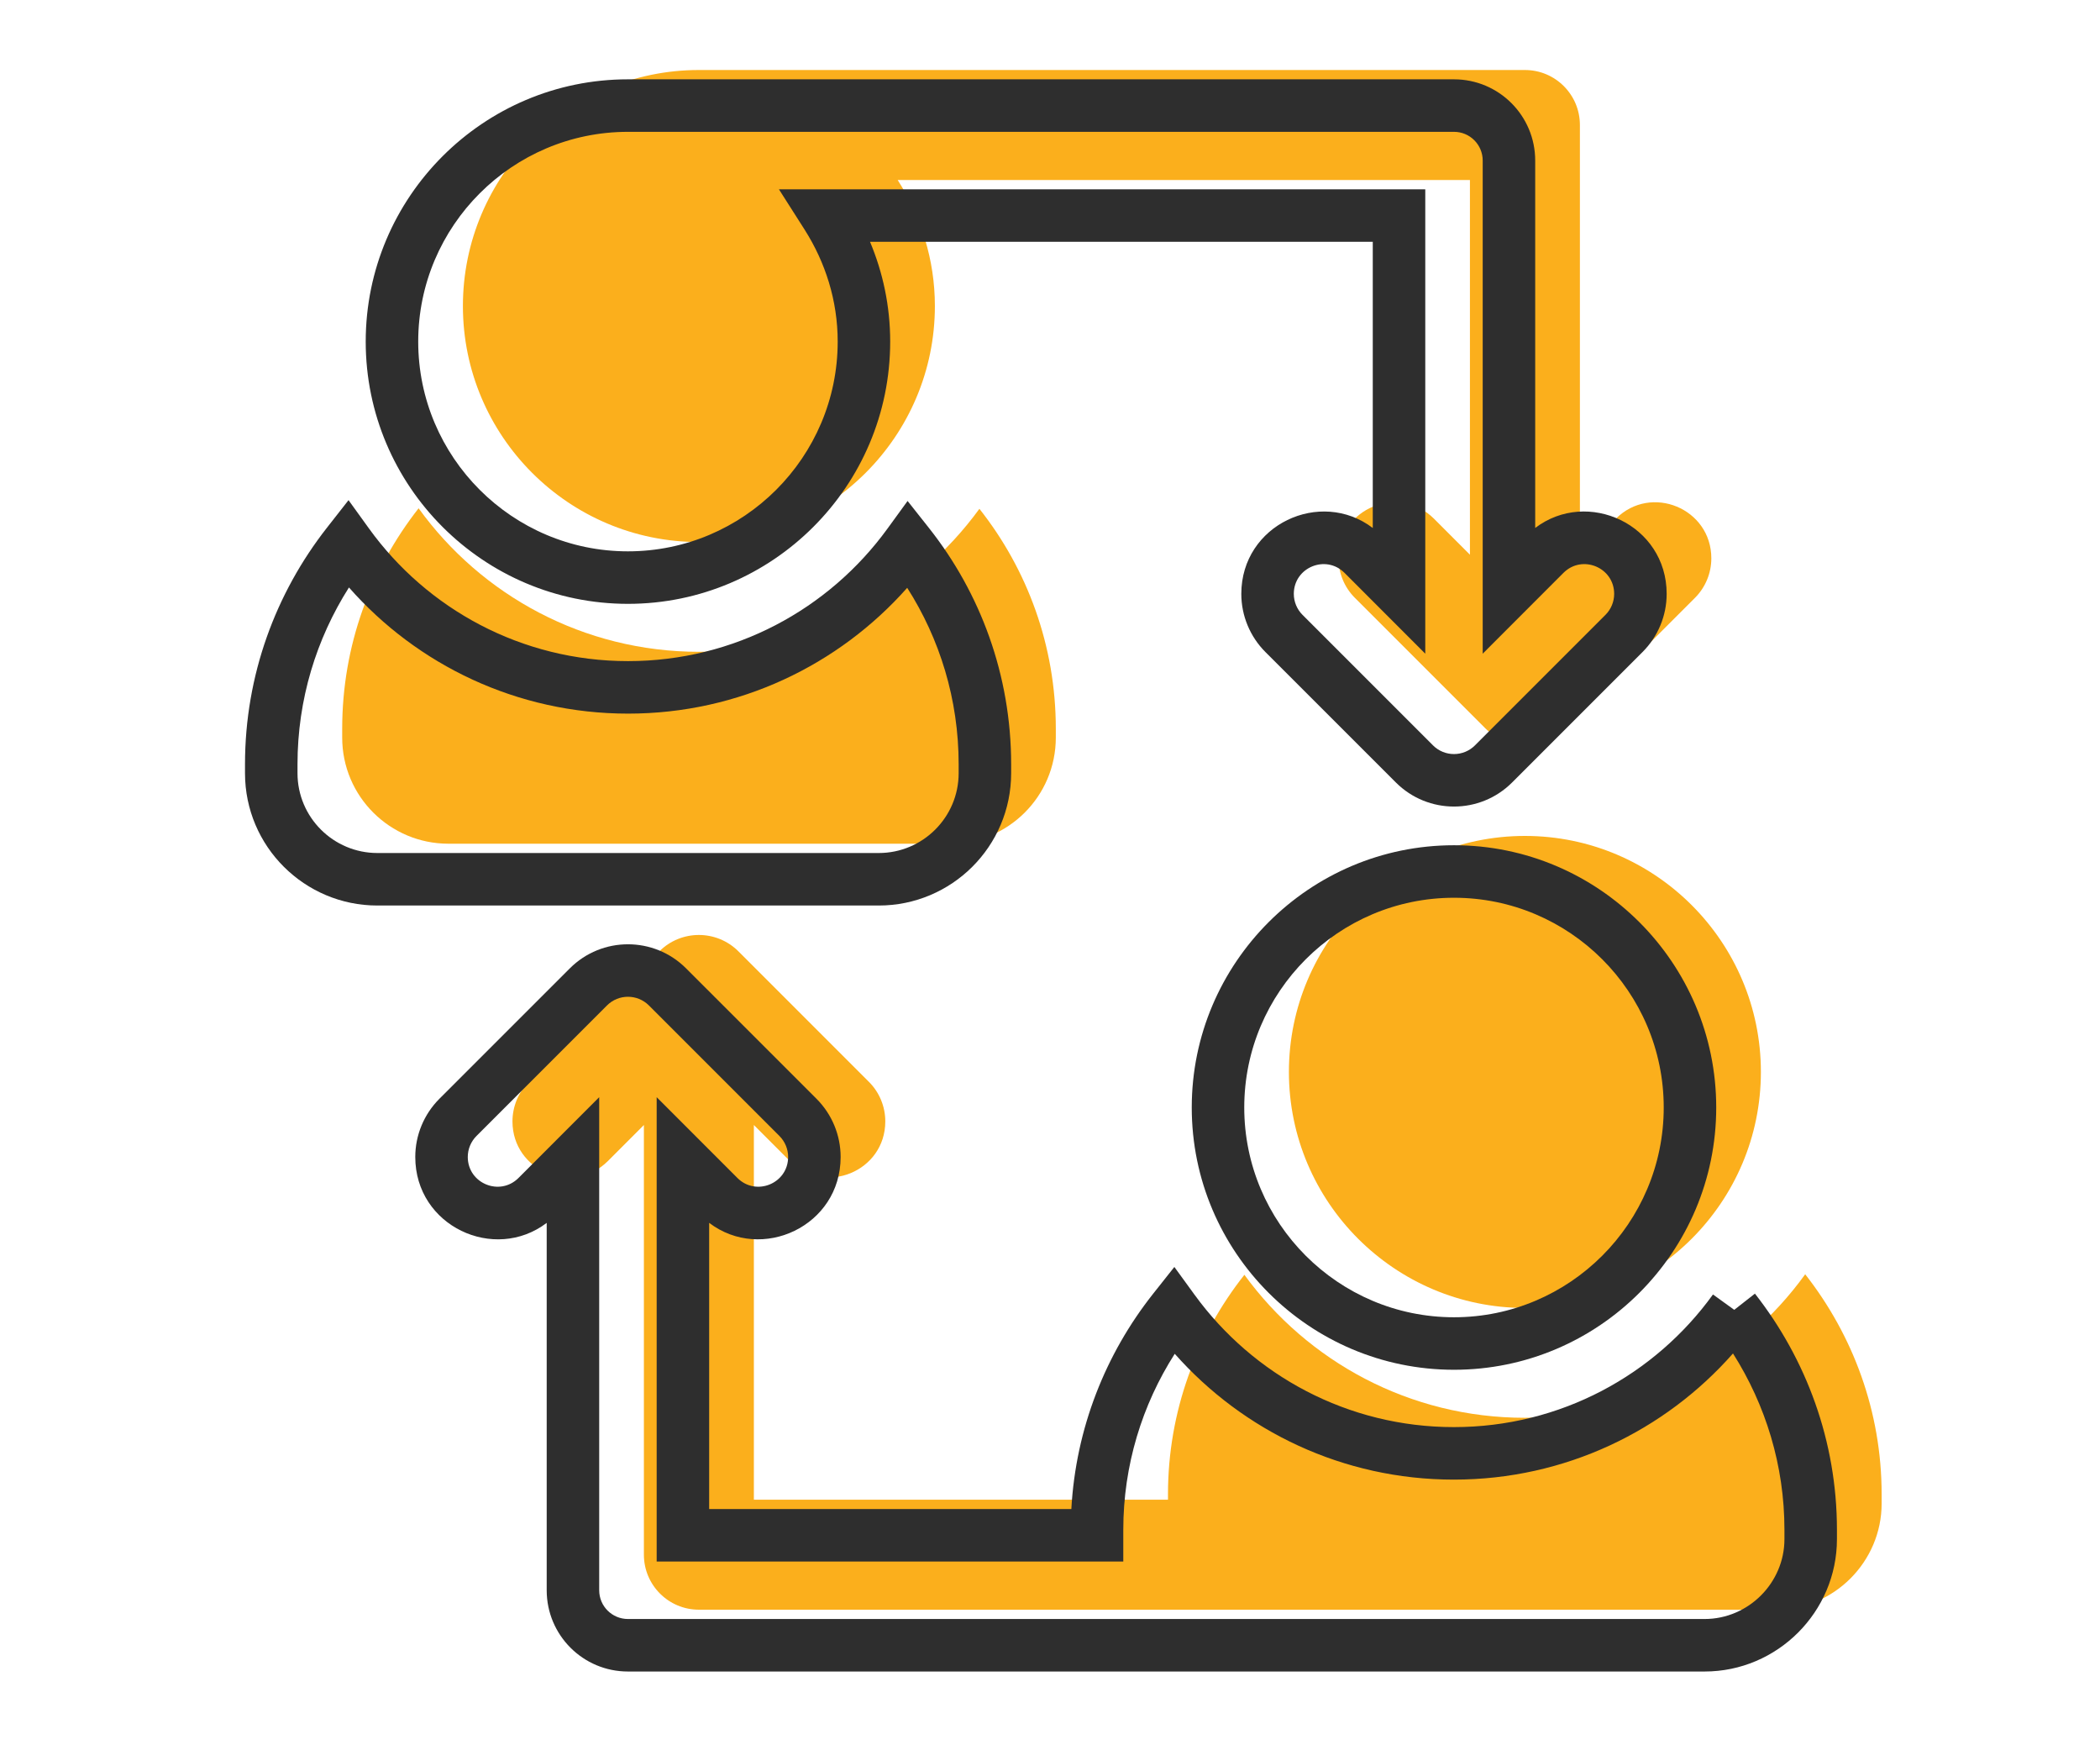
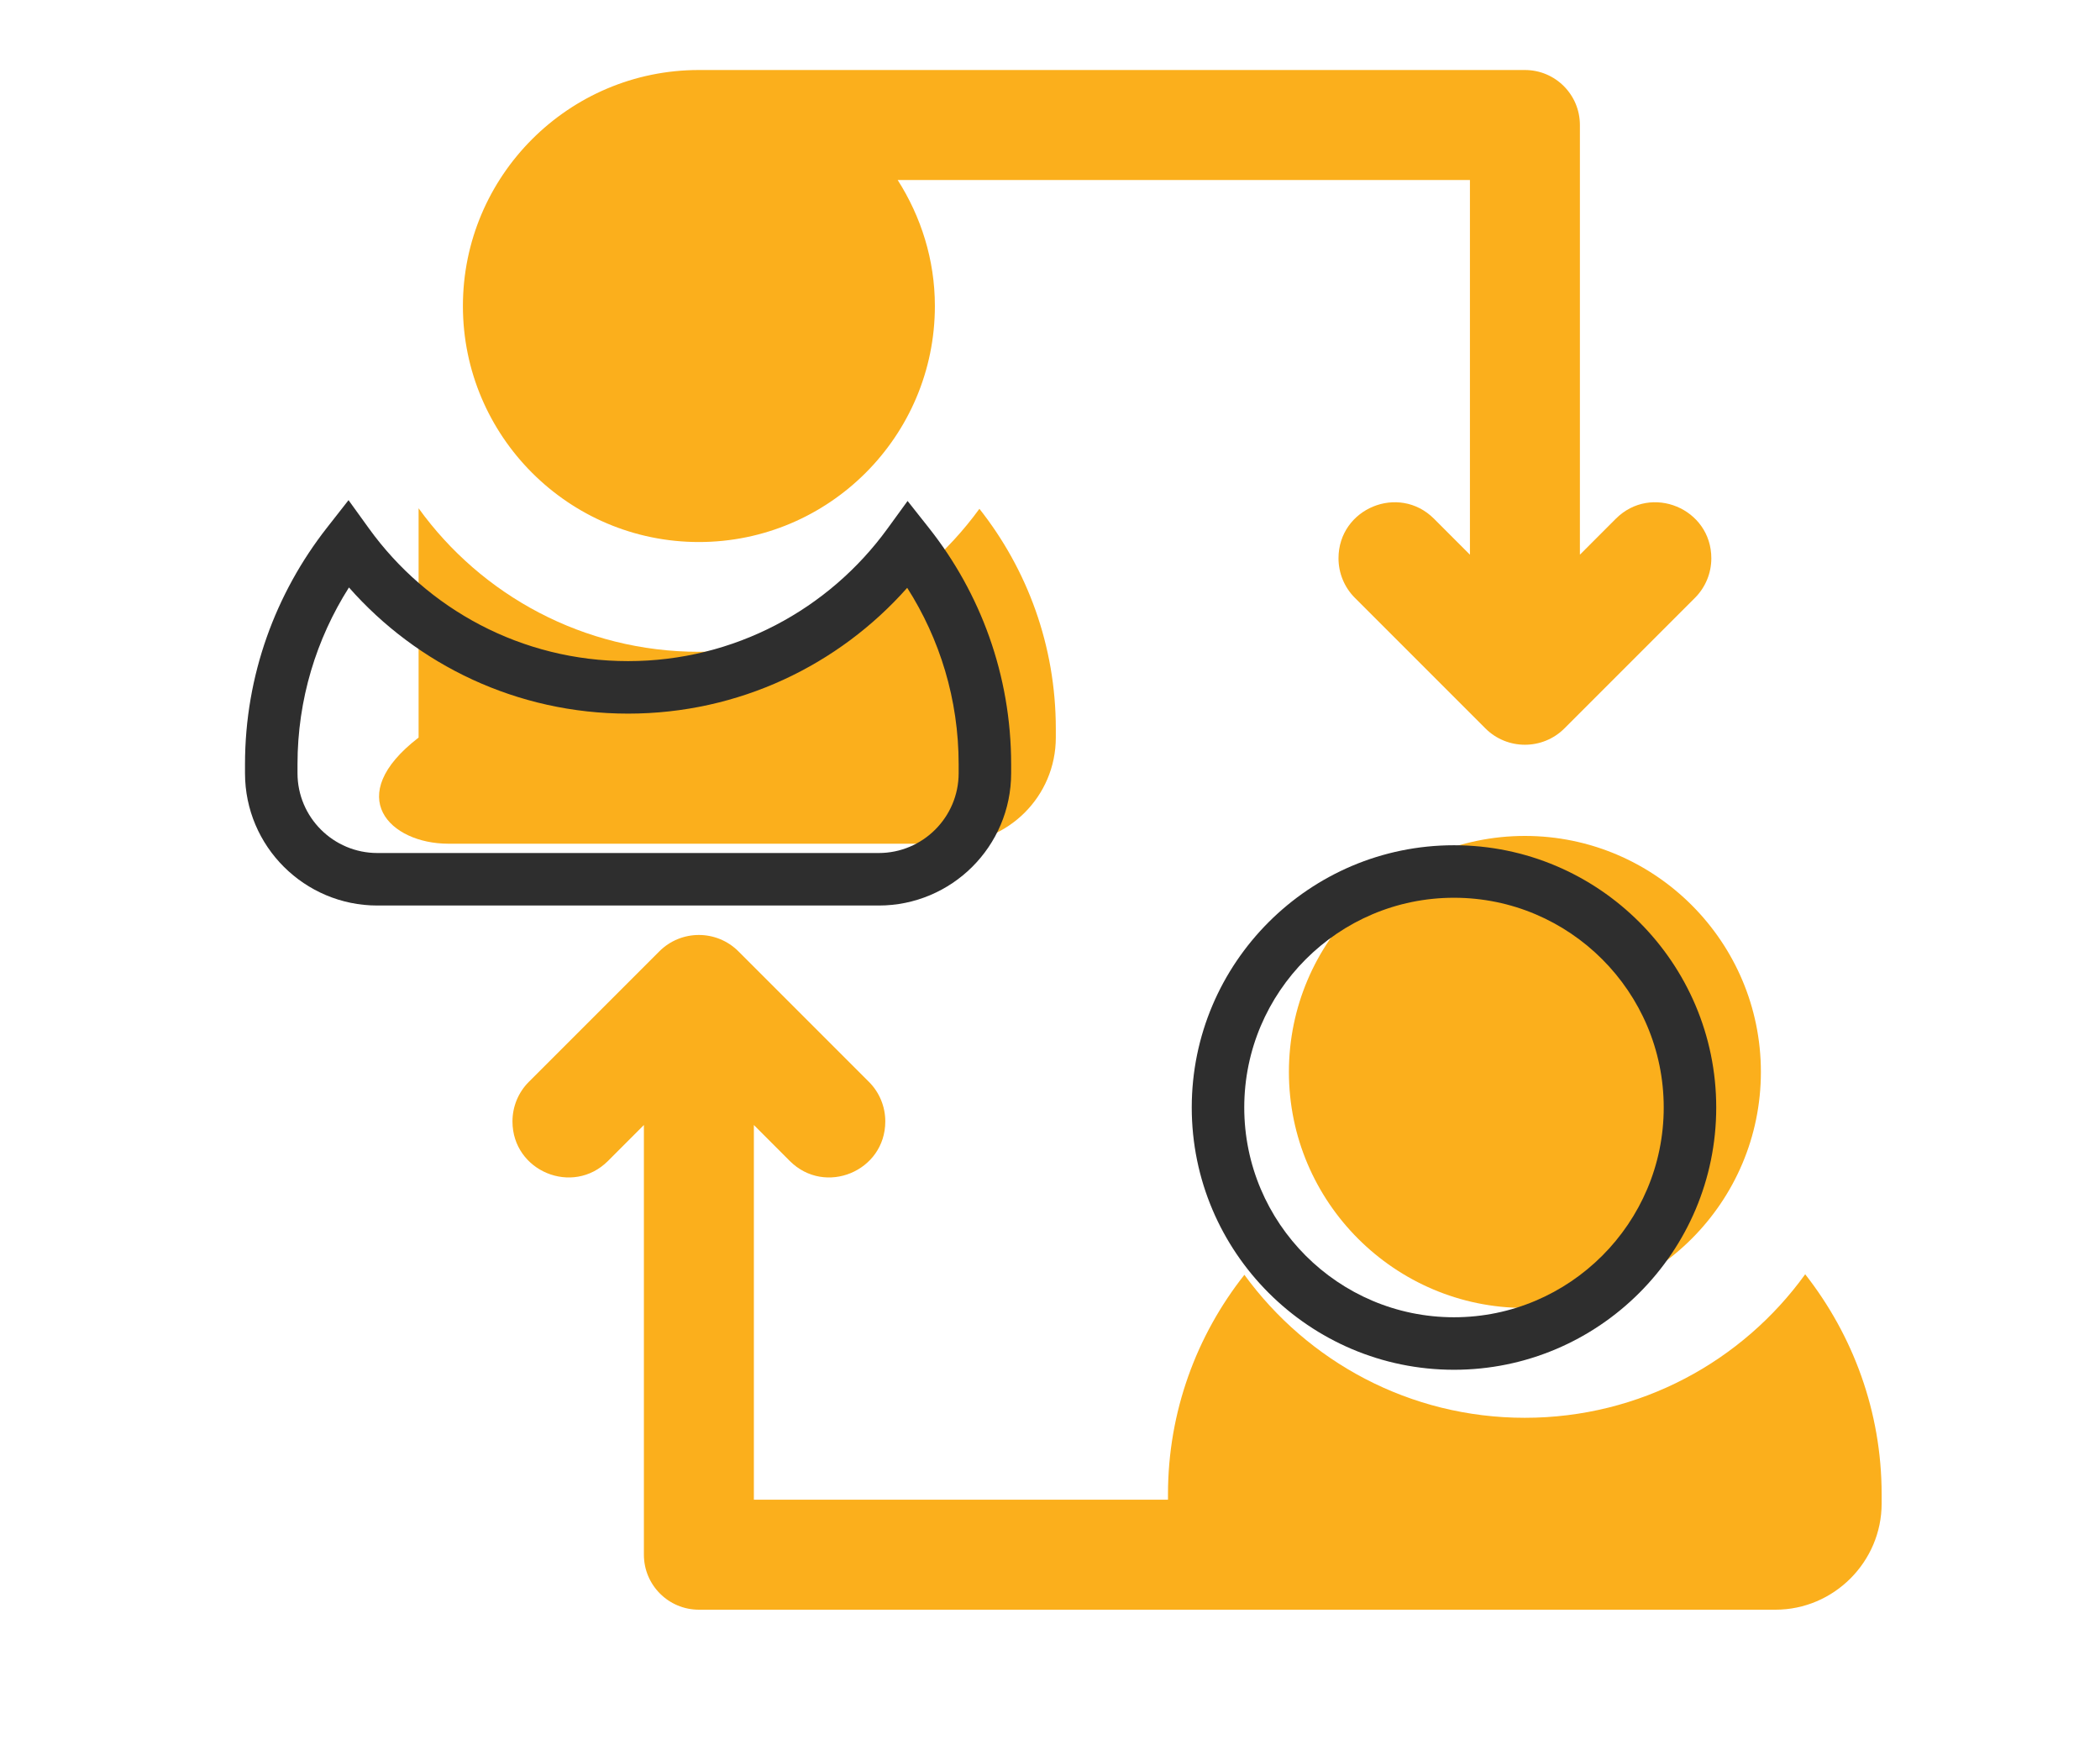
<svg xmlns="http://www.w3.org/2000/svg" width="60" height="50" viewBox="0 0 60 50" fill="none">
-   <path d="M30.166 21.07V20.819C30.166 18.447 29.35 16.263 27.983 14.535C26.177 17.017 23.255 18.62 19.972 18.62C16.673 18.62 13.751 17.002 11.96 14.52C10.594 16.263 9.777 18.447 9.777 20.819V21.07C9.777 22.751 11.143 24.102 12.809 24.102H27.135C28.8 24.102 30.166 22.751 30.166 21.07Z" fill="#FBAF1C" />
+   <path d="M30.166 21.07V20.819C30.166 18.447 29.35 16.263 27.983 14.535C26.177 17.017 23.255 18.62 19.972 18.62C16.673 18.62 13.751 17.002 11.96 14.52V21.07C9.777 22.751 11.143 24.102 12.809 24.102H27.135C28.8 24.102 30.166 22.751 30.166 21.07Z" fill="#FBAF1C" />
  <path d="M19.968 15.484C23.686 15.484 26.711 12.459 26.711 8.742C26.711 7.416 26.313 6.186 25.648 5.142H41.998V15.846L40.972 14.819C39.965 13.812 38.243 14.525 38.243 15.949C38.243 16.373 38.411 16.779 38.711 17.079L42.439 20.807C43.063 21.431 44.075 21.431 44.699 20.807L48.427 17.079C48.727 16.779 48.895 16.373 48.895 15.949C48.895 14.525 47.173 13.812 46.166 14.819L45.14 15.846V3.571C45.14 2.703 44.437 2 43.569 2H19.968C16.25 2 13.226 5.025 13.226 8.742C13.226 12.459 16.25 15.484 19.968 15.484V15.484Z" fill="#FBAF1C" />
  <path d="M51.577 36.402C49.786 38.884 46.865 40.502 43.566 40.502C40.283 40.502 37.361 38.899 35.554 36.417C34.188 38.145 33.371 40.329 33.371 42.685V42.842H21.539V32.138L22.565 33.165C23.572 34.172 25.294 33.459 25.294 32.035C25.294 31.611 25.126 31.204 24.826 30.905L21.098 27.177C20.474 26.553 19.462 26.553 18.838 27.177L15.11 30.905C14.81 31.204 14.642 31.611 14.642 32.035C14.642 33.459 16.364 34.172 17.371 33.165L18.397 32.138V44.413C18.397 45.281 19.101 45.984 19.968 45.984H50.729C52.394 45.984 53.761 44.617 53.761 42.952V42.685C53.761 40.329 52.944 38.145 51.577 36.402V36.402Z" fill="#FBAF1C" />
  <path d="M43.569 23.88C39.852 23.88 36.826 26.905 36.826 30.622C36.826 34.339 39.852 37.364 43.569 37.364C47.287 37.364 50.311 34.339 50.311 30.622C50.311 26.905 47.287 23.88 43.569 23.88V23.88Z" fill="#FBAF1C" />
  <path fill-rule="evenodd" clip-rule="evenodd" d="M9.958 14.288L10.542 15.097C12.197 17.392 14.897 18.886 17.945 18.886C20.978 18.886 23.679 17.406 25.35 15.11L25.931 14.311L26.544 15.086C28.012 16.942 28.89 19.288 28.89 21.835V22.086C28.89 24.184 27.185 25.868 25.108 25.868H10.782C8.705 25.868 7 24.184 7 22.086V21.835C7 19.287 7.878 16.942 9.343 15.073L9.958 14.288ZM9.97 16.782C9.039 18.25 8.5 19.98 8.5 21.835V22.086C8.5 23.35 9.528 24.368 10.782 24.368H25.108C26.361 24.368 27.39 23.35 27.39 22.086V21.835C27.39 19.979 26.85 18.249 25.92 16.792C23.964 19 21.111 20.386 17.945 20.386C14.767 20.386 11.915 18.99 9.97 16.782Z" fill="#2E2E2E" />
-   <path fill-rule="evenodd" clip-rule="evenodd" d="M10.449 9.758C10.449 5.627 13.809 2.266 17.941 2.266H41.543C42.824 2.266 43.863 3.304 43.863 4.587V15.082C45.36 13.944 47.619 14.988 47.619 16.965C47.619 17.588 47.371 18.185 46.931 18.625L43.203 22.353C42.286 23.27 40.799 23.27 39.882 22.353L36.154 18.626C36.154 18.625 36.154 18.626 36.154 18.626C35.714 18.185 35.466 17.588 35.466 16.965C35.466 14.988 37.725 13.944 39.222 15.083V6.908H24.858C25.226 7.784 25.434 8.745 25.434 9.758C25.434 13.889 22.073 17.25 17.941 17.25C13.809 17.25 10.449 13.889 10.449 9.758ZM17.941 3.766C14.638 3.766 11.949 6.455 11.949 9.758C11.949 13.061 14.638 15.75 17.941 15.75C21.245 15.75 23.934 13.061 23.934 9.758C23.934 8.585 23.582 7.494 22.989 6.56L22.255 5.408H40.722V18.674L38.415 16.365C38.415 16.365 38.415 16.365 38.415 16.365C37.88 15.831 36.966 16.209 36.966 16.965C36.966 17.19 37.056 17.406 37.215 17.565L40.943 21.293C41.274 21.624 41.811 21.624 42.142 21.293L45.87 17.565C46.029 17.406 46.119 17.19 46.119 16.965C46.119 16.209 45.205 15.831 44.67 16.365C44.67 16.365 44.67 16.365 44.67 16.365L42.363 18.674V4.587C42.363 4.133 41.996 3.766 41.543 3.766H17.941Z" fill="#2E2E2E" />
-   <path fill-rule="evenodd" clip-rule="evenodd" d="M16.281 27.663C17.198 26.746 18.685 26.746 19.602 27.663L23.33 31.39C23.77 31.831 24.018 32.428 24.018 33.051C24.018 35.028 21.759 36.072 20.262 34.933V43.108H30.61C30.736 40.804 31.588 38.678 32.939 36.968L33.553 36.193L34.134 36.992C35.805 39.288 38.506 40.768 41.539 40.768C44.587 40.768 47.286 39.274 48.942 36.979L49.55 37.418L50.141 36.955C51.605 38.824 52.484 41.169 52.484 43.701V43.968C52.484 46.048 50.782 47.75 48.702 47.75H17.941C16.66 47.75 15.62 46.712 15.62 45.429V34.934C14.124 36.072 11.865 35.028 11.865 33.051C11.865 32.428 12.113 31.831 12.553 31.39L16.281 27.663ZM49.514 38.664C47.569 40.872 44.717 42.268 41.539 42.268C38.373 42.268 35.52 40.882 33.564 38.674C32.633 40.131 32.094 41.859 32.094 43.701V44.608H18.762V31.343L21.069 33.651C21.604 34.185 22.518 33.807 22.518 33.051C22.518 32.826 22.428 32.61 22.269 32.451L18.541 28.723C18.21 28.392 17.673 28.392 17.342 28.723L13.614 32.451C13.614 32.451 13.614 32.451 13.614 32.451C13.455 32.61 13.365 32.826 13.365 33.051C13.365 33.807 14.279 34.185 14.814 33.651L17.12 31.343V45.429C17.12 45.883 17.488 46.25 17.941 46.25H48.702C49.953 46.25 50.984 45.219 50.984 43.968V43.701C50.984 41.86 50.445 40.132 49.514 38.664Z" fill="#2E2E2E" />
  <path fill-rule="evenodd" clip-rule="evenodd" d="M34.05 31.638C34.05 27.507 37.411 24.146 41.543 24.146C45.675 24.146 49.035 27.507 49.035 31.638C49.035 35.769 45.675 39.13 41.543 39.13C37.411 39.13 34.05 35.769 34.05 31.638ZM41.543 25.646C38.239 25.646 35.55 28.335 35.55 31.638C35.55 34.941 38.239 37.63 41.543 37.63C44.846 37.63 47.535 34.941 47.535 31.638C47.535 28.335 44.846 25.646 41.543 25.646Z" fill="#2E2E2E" />
</svg>